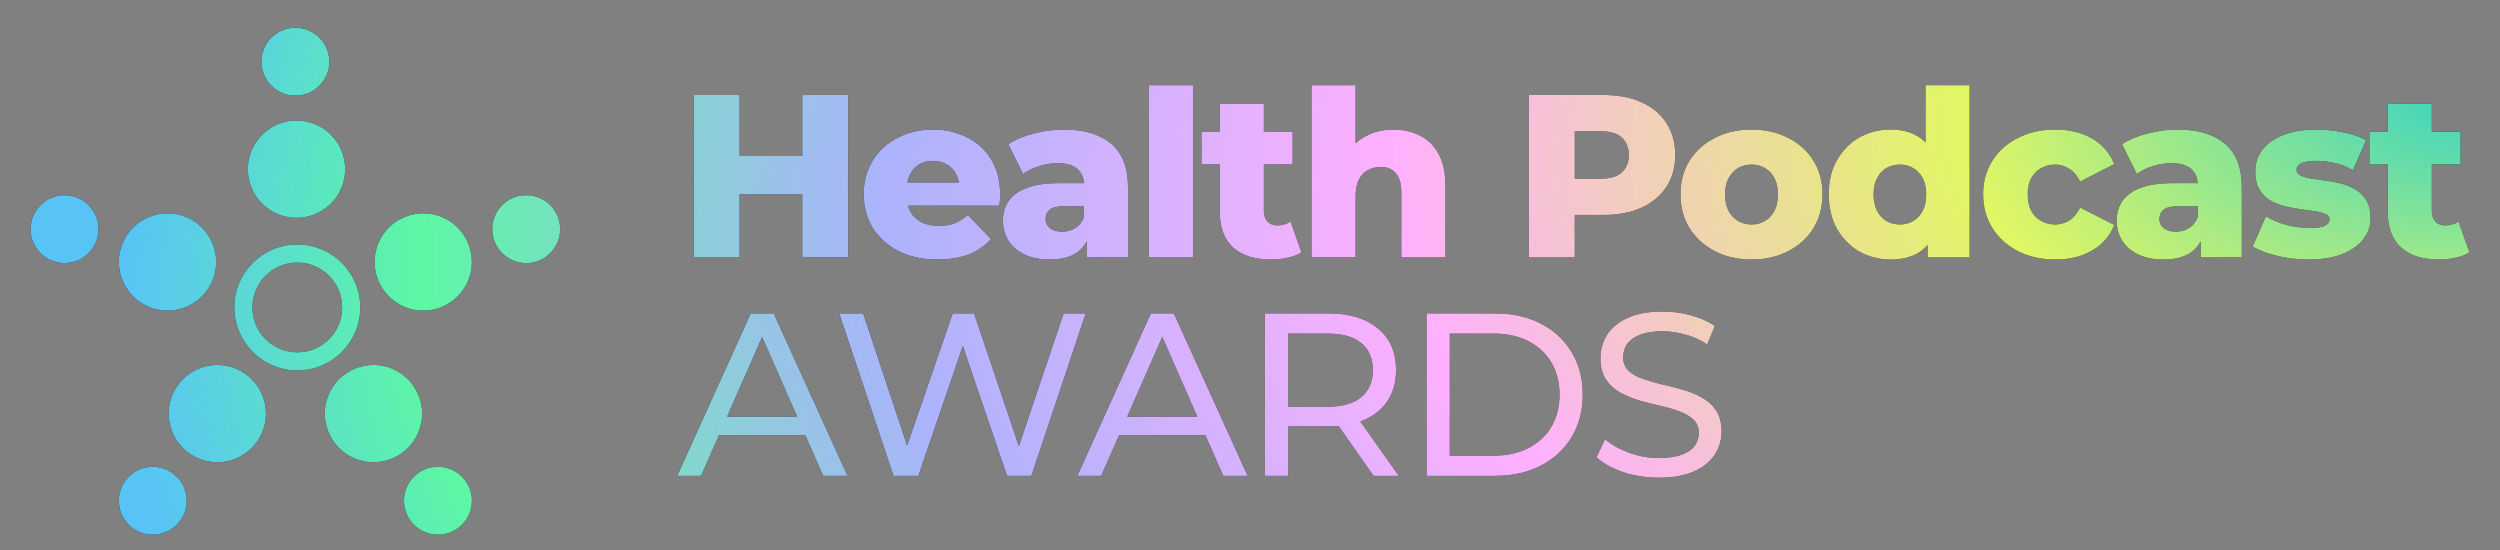
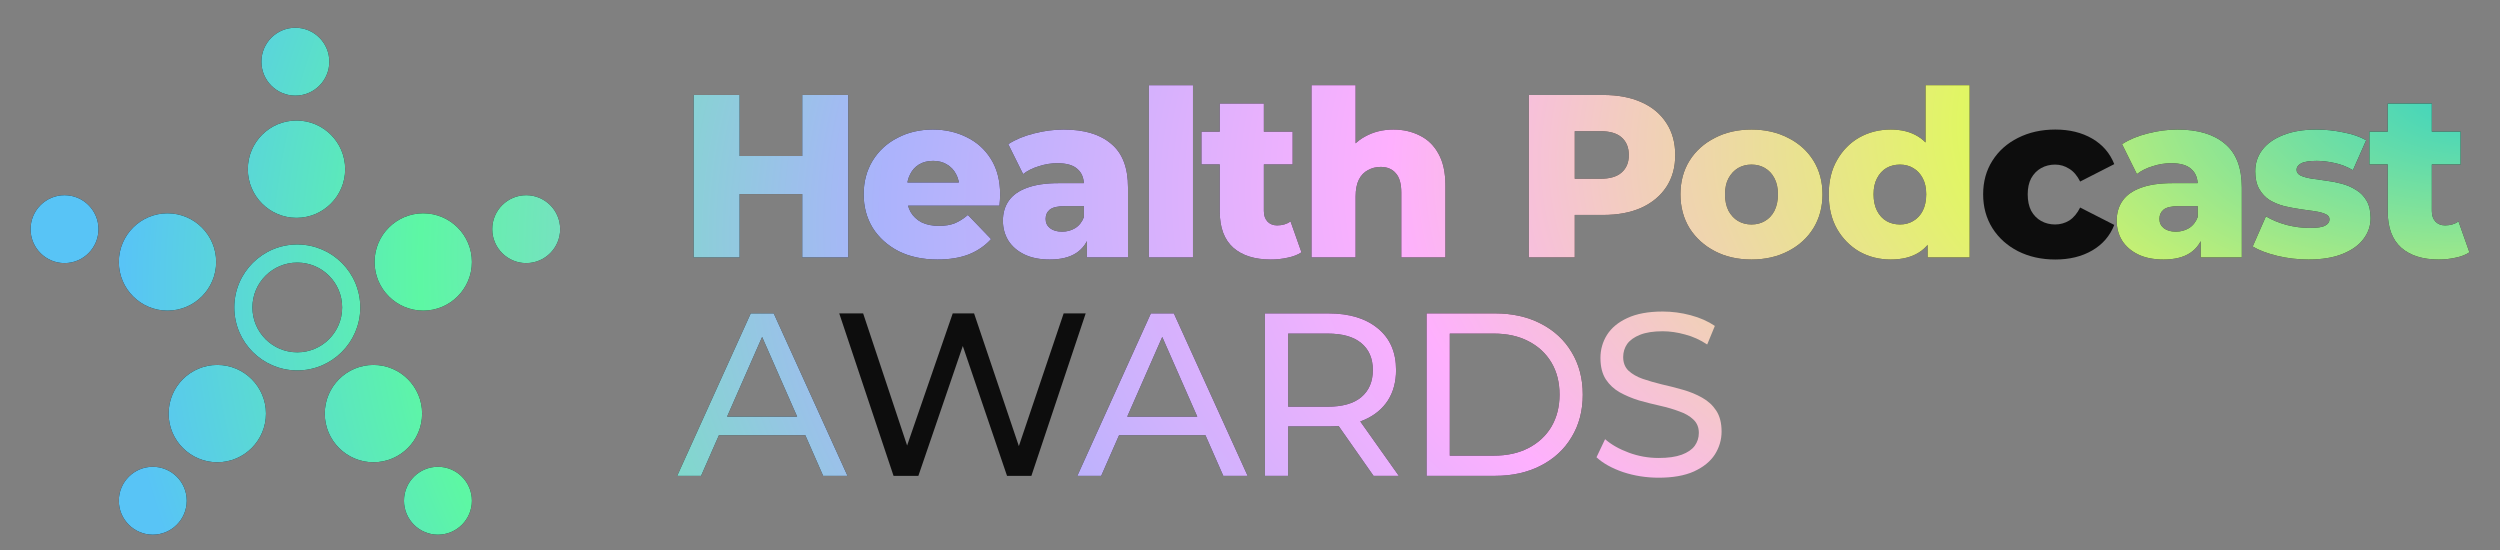
<svg xmlns="http://www.w3.org/2000/svg" width="327" height="72" viewBox="0 0 327 72" fill="none">
  <rect x="0" y="0" width="327" height="72" fill="#808080" stroke="none" />
  <path d="M104.936 33.671V12.422H110.947V33.671H104.936ZM90.73 33.671V12.422H96.74V33.671H90.73ZM96.315 25.384V20.406H105.361V25.384H96.315Z" fill="#0D0D0D" />
  <path d="M104.936 33.671V12.422H110.947V33.671H104.936ZM90.73 33.671V12.422H96.74V33.671H90.73ZM96.315 25.384V20.406H105.361V25.384H96.315Z" fill="url(#paint0_radial_122_2)" />
  <path d="M122.623 33.944C120.68 33.944 118.98 33.58 117.523 32.852C116.087 32.103 114.963 31.091 114.154 29.816C113.365 28.521 112.97 27.054 112.97 25.415C112.97 23.775 113.355 22.318 114.124 21.043C114.913 19.748 115.996 18.747 117.372 18.038C118.748 17.31 120.296 16.945 122.016 16.945C123.635 16.945 125.112 17.279 126.448 17.947C127.783 18.595 128.846 19.556 129.635 20.831C130.424 22.106 130.819 23.654 130.819 25.475C130.819 25.678 130.809 25.91 130.789 26.173C130.768 26.436 130.748 26.679 130.728 26.902H117.706V23.866H127.662L125.476 24.716C125.497 23.968 125.355 23.32 125.051 22.774C124.768 22.227 124.363 21.802 123.837 21.499C123.331 21.195 122.734 21.043 122.046 21.043C121.358 21.043 120.751 21.195 120.225 21.499C119.719 21.802 119.324 22.237 119.041 22.804C118.758 23.35 118.616 23.998 118.616 24.747V25.627C118.616 26.436 118.778 27.135 119.102 27.721C119.446 28.308 119.932 28.764 120.559 29.087C121.186 29.391 121.935 29.543 122.805 29.543C123.615 29.543 124.303 29.431 124.869 29.209C125.456 28.966 126.033 28.602 126.6 28.116L129.635 31.273C128.846 32.143 127.875 32.811 126.721 33.276C125.568 33.722 124.202 33.944 122.623 33.944Z" fill="#0D0D0D" />
  <path d="M122.623 33.944C120.68 33.944 118.98 33.58 117.523 32.852C116.087 32.103 114.963 31.091 114.154 29.816C113.365 28.521 112.97 27.054 112.97 25.415C112.97 23.775 113.355 22.318 114.124 21.043C114.913 19.748 115.996 18.747 117.372 18.038C118.748 17.31 120.296 16.945 122.016 16.945C123.635 16.945 125.112 17.279 126.448 17.947C127.783 18.595 128.846 19.556 129.635 20.831C130.424 22.106 130.819 23.654 130.819 25.475C130.819 25.678 130.809 25.91 130.789 26.173C130.768 26.436 130.748 26.679 130.728 26.902H117.706V23.866H127.662L125.476 24.716C125.497 23.968 125.355 23.32 125.051 22.774C124.768 22.227 124.363 21.802 123.837 21.499C123.331 21.195 122.734 21.043 122.046 21.043C121.358 21.043 120.751 21.195 120.225 21.499C119.719 21.802 119.324 22.237 119.041 22.804C118.758 23.35 118.616 23.998 118.616 24.747V25.627C118.616 26.436 118.778 27.135 119.102 27.721C119.446 28.308 119.932 28.764 120.559 29.087C121.186 29.391 121.935 29.543 122.805 29.543C123.615 29.543 124.303 29.431 124.869 29.209C125.456 28.966 126.033 28.602 126.6 28.116L129.635 31.273C128.846 32.143 127.875 32.811 126.721 33.276C125.568 33.722 124.202 33.944 122.623 33.944Z" fill="url(#paint1_radial_122_2)" />
  <path d="M142.17 33.671V30.605L141.776 29.846V24.2C141.776 23.29 141.492 22.591 140.926 22.106C140.379 21.6 139.499 21.347 138.285 21.347C137.496 21.347 136.696 21.478 135.887 21.741C135.077 21.984 134.389 22.328 133.823 22.774L131.88 18.858C132.811 18.251 133.924 17.785 135.219 17.461C136.534 17.117 137.84 16.945 139.135 16.945C141.806 16.945 143.87 17.563 145.327 18.797C146.805 20.011 147.543 21.924 147.543 24.534V33.671H142.17ZM137.314 33.944C135.998 33.944 134.885 33.722 133.974 33.276C133.064 32.831 132.366 32.224 131.88 31.455C131.415 30.686 131.182 29.826 131.182 28.875C131.182 27.863 131.435 26.993 131.941 26.264C132.467 25.516 133.266 24.949 134.339 24.564C135.411 24.16 136.797 23.957 138.497 23.957H142.383V26.963H139.287C138.356 26.963 137.698 27.114 137.314 27.418C136.949 27.721 136.767 28.126 136.767 28.632C136.767 29.138 136.959 29.543 137.344 29.846C137.728 30.15 138.255 30.302 138.922 30.302C139.55 30.302 140.116 30.15 140.622 29.846C141.148 29.523 141.533 29.037 141.776 28.389L142.565 30.514C142.261 31.647 141.664 32.508 140.774 33.094C139.904 33.661 138.75 33.944 137.314 33.944Z" fill="#0D0D0D" />
  <path d="M142.17 33.671V30.605L141.776 29.846V24.2C141.776 23.29 141.492 22.591 140.926 22.106C140.379 21.6 139.499 21.347 138.285 21.347C137.496 21.347 136.696 21.478 135.887 21.741C135.077 21.984 134.389 22.328 133.823 22.774L131.88 18.858C132.811 18.251 133.924 17.785 135.219 17.461C136.534 17.117 137.84 16.945 139.135 16.945C141.806 16.945 143.87 17.563 145.327 18.797C146.805 20.011 147.543 21.924 147.543 24.534V33.671H142.17ZM137.314 33.944C135.998 33.944 134.885 33.722 133.974 33.276C133.064 32.831 132.366 32.224 131.88 31.455C131.415 30.686 131.182 29.826 131.182 28.875C131.182 27.863 131.435 26.993 131.941 26.264C132.467 25.516 133.266 24.949 134.339 24.564C135.411 24.16 136.797 23.957 138.497 23.957H142.383V26.963H139.287C138.356 26.963 137.698 27.114 137.314 27.418C136.949 27.721 136.767 28.126 136.767 28.632C136.767 29.138 136.959 29.543 137.344 29.846C137.728 30.15 138.255 30.302 138.922 30.302C139.55 30.302 140.116 30.15 140.622 29.846C141.148 29.523 141.533 29.037 141.776 28.389L142.565 30.514C142.261 31.647 141.664 32.508 140.774 33.094C139.904 33.661 138.75 33.944 137.314 33.944Z" fill="url(#paint2_radial_122_2)" />
  <path d="M150.273 33.671V11.148H156.041V33.671H150.273Z" fill="#0D0D0D" />
  <path d="M150.273 33.671V11.148H156.041V33.671H150.273Z" fill="url(#paint3_radial_122_2)" />
  <path d="M166.224 33.944C164.119 33.944 162.48 33.428 161.306 32.396C160.133 31.344 159.546 29.765 159.546 27.661V13.546H165.313V27.6C165.313 28.187 165.475 28.652 165.799 28.996C166.123 29.32 166.538 29.482 167.044 29.482C167.732 29.482 168.318 29.31 168.804 28.966L170.231 33.003C169.745 33.327 169.148 33.56 168.44 33.701C167.732 33.863 166.993 33.944 166.224 33.944ZM157.148 21.499V17.219H169.077V21.499H157.148Z" fill="#0D0D0D" />
  <path d="M166.224 33.944C164.119 33.944 162.48 33.428 161.306 32.396C160.133 31.344 159.546 29.765 159.546 27.661V13.546H165.313V27.6C165.313 28.187 165.475 28.652 165.799 28.996C166.123 29.32 166.538 29.482 167.044 29.482C167.732 29.482 168.318 29.31 168.804 28.966L170.231 33.003C169.745 33.327 169.148 33.56 168.44 33.701C167.732 33.863 166.993 33.944 166.224 33.944ZM157.148 21.499V17.219H169.077V21.499H157.148Z" fill="url(#paint4_radial_122_2)" />
  <path d="M171.544 33.671V11.148H177.312V21.893L175.976 20.527C176.603 19.333 177.463 18.443 178.556 17.856C179.649 17.249 180.883 16.945 182.259 16.945C183.534 16.945 184.688 17.209 185.72 17.735C186.752 18.241 187.562 19.03 188.148 20.102C188.755 21.175 189.059 22.561 189.059 24.261V33.671H183.292V25.202C183.292 24.028 183.049 23.178 182.563 22.652C182.098 22.106 181.44 21.833 180.59 21.833C179.983 21.833 179.426 21.974 178.92 22.258C178.415 22.521 178.02 22.936 177.737 23.502C177.453 24.069 177.312 24.807 177.312 25.718V33.671H171.544Z" fill="#0D0D0D" />
  <path d="M171.544 33.671V11.148H177.312V21.893L175.976 20.527C176.603 19.333 177.463 18.443 178.556 17.856C179.649 17.249 180.883 16.945 182.259 16.945C183.534 16.945 184.688 17.209 185.72 17.735C186.752 18.241 187.562 19.03 188.148 20.102C188.755 21.175 189.059 22.561 189.059 24.261V33.671H183.292V25.202C183.292 24.028 183.049 23.178 182.563 22.652C182.098 22.106 181.44 21.833 180.59 21.833C179.983 21.833 179.426 21.974 178.92 22.258C178.415 22.521 178.02 22.936 177.737 23.502C177.453 24.069 177.312 24.807 177.312 25.718V33.671H171.544Z" fill="url(#paint5_radial_122_2)" />
  <path d="M199.966 33.671V12.422H209.679C211.622 12.422 213.292 12.736 214.688 13.364C216.105 13.991 217.197 14.902 217.966 16.096C218.735 17.269 219.12 18.666 219.12 20.285C219.12 21.883 218.735 23.269 217.966 24.443C217.197 25.617 216.105 26.527 214.688 27.175C213.292 27.802 211.622 28.116 209.679 28.116H203.305L205.976 25.506V33.671H199.966ZM205.976 26.143L203.305 23.381H209.315C210.57 23.381 211.501 23.108 212.108 22.561C212.735 22.015 213.049 21.256 213.049 20.285C213.049 19.293 212.735 18.524 212.108 17.977C211.501 17.431 210.57 17.158 209.315 17.158H203.305L205.976 14.396V26.143Z" fill="#0D0D0D" />
  <path d="M199.966 33.671V12.422H209.679C211.622 12.422 213.292 12.736 214.688 13.364C216.105 13.991 217.197 14.902 217.966 16.096C218.735 17.269 219.12 18.666 219.12 20.285C219.12 21.883 218.735 23.269 217.966 24.443C217.197 25.617 216.105 26.527 214.688 27.175C213.292 27.802 211.622 28.116 209.679 28.116H203.305L205.976 25.506V33.671H199.966ZM205.976 26.143L203.305 23.381H209.315C210.57 23.381 211.501 23.108 212.108 22.561C212.735 22.015 213.049 21.256 213.049 20.285C213.049 19.293 212.735 18.524 212.108 17.977C211.501 17.431 210.57 17.158 209.315 17.158H203.305L205.976 14.396V26.143Z" fill="url(#paint6_radial_122_2)" />
  <path d="M229.093 33.944C227.292 33.944 225.694 33.58 224.297 32.852C222.901 32.123 221.798 31.121 220.989 29.846C220.199 28.551 219.805 27.074 219.805 25.415C219.805 23.755 220.199 22.288 220.989 21.013C221.798 19.738 222.901 18.747 224.297 18.038C225.694 17.31 227.292 16.945 229.093 16.945C230.894 16.945 232.493 17.31 233.89 18.038C235.306 18.747 236.409 19.738 237.198 21.013C237.987 22.288 238.382 23.755 238.382 25.415C238.382 27.074 237.987 28.551 237.198 29.846C236.409 31.121 235.306 32.123 233.89 32.852C232.493 33.58 230.894 33.944 229.093 33.944ZM229.093 29.361C229.761 29.361 230.348 29.209 230.854 28.905C231.38 28.602 231.795 28.157 232.099 27.57C232.402 26.963 232.554 26.244 232.554 25.415C232.554 24.585 232.402 23.887 232.099 23.32C231.795 22.733 231.38 22.288 230.854 21.984C230.348 21.681 229.761 21.529 229.093 21.529C228.446 21.529 227.859 21.681 227.333 21.984C226.827 22.288 226.412 22.733 226.088 23.32C225.785 23.887 225.633 24.585 225.633 25.415C225.633 26.244 225.785 26.963 226.088 27.57C226.412 28.157 226.827 28.602 227.333 28.905C227.859 29.209 228.446 29.361 229.093 29.361Z" fill="#0D0D0D" />
  <path d="M229.093 33.944C227.292 33.944 225.694 33.58 224.297 32.852C222.901 32.123 221.798 31.121 220.989 29.846C220.199 28.551 219.805 27.074 219.805 25.415C219.805 23.755 220.199 22.288 220.989 21.013C221.798 19.738 222.901 18.747 224.297 18.038C225.694 17.31 227.292 16.945 229.093 16.945C230.894 16.945 232.493 17.31 233.89 18.038C235.306 18.747 236.409 19.738 237.198 21.013C237.987 22.288 238.382 23.755 238.382 25.415C238.382 27.074 237.987 28.551 237.198 29.846C236.409 31.121 235.306 32.123 233.89 32.852C232.493 33.58 230.894 33.944 229.093 33.944ZM229.093 29.361C229.761 29.361 230.348 29.209 230.854 28.905C231.38 28.602 231.795 28.157 232.099 27.57C232.402 26.963 232.554 26.244 232.554 25.415C232.554 24.585 232.402 23.887 232.099 23.32C231.795 22.733 231.38 22.288 230.854 21.984C230.348 21.681 229.761 21.529 229.093 21.529C228.446 21.529 227.859 21.681 227.333 21.984C226.827 22.288 226.412 22.733 226.088 23.32C225.785 23.887 225.633 24.585 225.633 25.415C225.633 26.244 225.785 26.963 226.088 27.57C226.412 28.157 226.827 28.602 227.333 28.905C227.859 29.209 228.446 29.361 229.093 29.361Z" fill="url(#paint7_radial_122_2)" />
  <path d="M247.307 33.944C245.809 33.944 244.443 33.6 243.209 32.912C241.995 32.204 241.023 31.222 240.295 29.968C239.566 28.693 239.202 27.175 239.202 25.415C239.202 23.674 239.566 22.177 240.295 20.922C241.023 19.647 241.995 18.666 243.209 17.977C244.443 17.289 245.809 16.945 247.307 16.945C248.724 16.945 249.917 17.249 250.889 17.856C251.88 18.463 252.629 19.394 253.135 20.649C253.641 21.903 253.894 23.492 253.894 25.415C253.894 27.378 253.651 28.986 253.165 30.241C252.68 31.496 251.951 32.426 250.98 33.034C250.009 33.641 248.784 33.944 247.307 33.944ZM248.521 29.361C249.169 29.361 249.745 29.209 250.251 28.905C250.778 28.602 251.192 28.157 251.496 27.57C251.799 26.963 251.951 26.244 251.951 25.415C251.951 24.585 251.799 23.887 251.496 23.32C251.192 22.733 250.778 22.288 250.251 21.984C249.745 21.681 249.169 21.529 248.521 21.529C247.853 21.529 247.256 21.681 246.73 21.984C246.224 22.288 245.82 22.733 245.516 23.32C245.212 23.887 245.061 24.585 245.061 25.415C245.061 26.244 245.212 26.963 245.516 27.57C245.82 28.157 246.224 28.602 246.73 28.905C247.256 29.209 247.853 29.361 248.521 29.361ZM252.133 33.671V30.848L252.164 25.415L251.86 19.981V11.148H257.628V33.671H252.133Z" fill="#0D0D0D" />
  <path d="M247.307 33.944C245.809 33.944 244.443 33.6 243.209 32.912C241.995 32.204 241.023 31.222 240.295 29.968C239.566 28.693 239.202 27.175 239.202 25.415C239.202 23.674 239.566 22.177 240.295 20.922C241.023 19.647 241.995 18.666 243.209 17.977C244.443 17.289 245.809 16.945 247.307 16.945C248.724 16.945 249.917 17.249 250.889 17.856C251.88 18.463 252.629 19.394 253.135 20.649C253.641 21.903 253.894 23.492 253.894 25.415C253.894 27.378 253.651 28.986 253.165 30.241C252.68 31.496 251.951 32.426 250.98 33.034C250.009 33.641 248.784 33.944 247.307 33.944ZM248.521 29.361C249.169 29.361 249.745 29.209 250.251 28.905C250.778 28.602 251.192 28.157 251.496 27.57C251.799 26.963 251.951 26.244 251.951 25.415C251.951 24.585 251.799 23.887 251.496 23.32C251.192 22.733 250.778 22.288 250.251 21.984C249.745 21.681 249.169 21.529 248.521 21.529C247.853 21.529 247.256 21.681 246.73 21.984C246.224 22.288 245.82 22.733 245.516 23.32C245.212 23.887 245.061 24.585 245.061 25.415C245.061 26.244 245.212 26.963 245.516 27.57C245.82 28.157 246.224 28.602 246.73 28.905C247.256 29.209 247.853 29.361 248.521 29.361ZM252.133 33.671V30.848L252.164 25.415L251.86 19.981V11.148H257.628V33.671H252.133Z" fill="url(#paint8_radial_122_2)" />
  <path d="M268.836 33.944C267.015 33.944 265.386 33.58 263.949 32.852C262.532 32.123 261.419 31.121 260.61 29.846C259.8 28.551 259.396 27.074 259.396 25.415C259.396 23.755 259.8 22.288 260.61 21.013C261.419 19.738 262.532 18.747 263.949 18.038C265.386 17.31 267.015 16.945 268.836 16.945C270.698 16.945 272.307 17.34 273.663 18.129C275.018 18.919 275.98 20.032 276.546 21.468L272.084 23.745C271.7 22.976 271.224 22.419 270.657 22.075C270.091 21.711 269.474 21.529 268.806 21.529C268.138 21.529 267.531 21.681 266.984 21.984C266.438 22.288 266.003 22.733 265.679 23.32C265.376 23.887 265.224 24.585 265.224 25.415C265.224 26.264 265.376 26.983 265.679 27.57C266.003 28.157 266.438 28.602 266.984 28.905C267.531 29.209 268.138 29.361 268.806 29.361C269.474 29.361 270.091 29.189 270.657 28.845C271.224 28.48 271.7 27.914 272.084 27.145L276.546 29.421C275.98 30.858 275.018 31.971 273.663 32.76C272.307 33.55 270.698 33.944 268.836 33.944Z" fill="#0D0D0D" />
-   <path d="M268.836 33.944C267.015 33.944 265.386 33.58 263.949 32.852C262.532 32.123 261.419 31.121 260.61 29.846C259.8 28.551 259.396 27.074 259.396 25.415C259.396 23.755 259.8 22.288 260.61 21.013C261.419 19.738 262.532 18.747 263.949 18.038C265.386 17.31 267.015 16.945 268.836 16.945C270.698 16.945 272.307 17.34 273.663 18.129C275.018 18.919 275.98 20.032 276.546 21.468L272.084 23.745C271.7 22.976 271.224 22.419 270.657 22.075C270.091 21.711 269.474 21.529 268.806 21.529C268.138 21.529 267.531 21.681 266.984 21.984C266.438 22.288 266.003 22.733 265.679 23.32C265.376 23.887 265.224 24.585 265.224 25.415C265.224 26.264 265.376 26.983 265.679 27.57C266.003 28.157 266.438 28.602 266.984 28.905C267.531 29.209 268.138 29.361 268.806 29.361C269.474 29.361 270.091 29.189 270.657 28.845C271.224 28.48 271.7 27.914 272.084 27.145L276.546 29.421C275.98 30.858 275.018 31.971 273.663 32.76C272.307 33.55 270.698 33.944 268.836 33.944Z" fill="url(#paint9_radial_122_2)" />
  <path d="M287.855 33.671V30.605L287.46 29.846V24.2C287.46 23.29 287.177 22.591 286.61 22.106C286.064 21.6 285.183 21.347 283.969 21.347C283.18 21.347 282.381 21.478 281.571 21.741C280.762 21.984 280.074 22.328 279.507 22.774L277.564 18.858C278.495 18.251 279.608 17.785 280.903 17.461C282.219 17.117 283.524 16.945 284.819 16.945C287.49 16.945 289.555 17.563 291.012 18.797C292.489 20.011 293.228 21.924 293.228 24.534V33.671H287.855ZM282.998 33.944C281.683 33.944 280.57 33.722 279.659 33.276C278.748 32.831 278.05 32.224 277.564 31.455C277.099 30.686 276.866 29.826 276.866 28.875C276.866 27.863 277.119 26.993 277.625 26.264C278.151 25.516 278.951 24.949 280.023 24.564C281.096 24.16 282.482 23.957 284.182 23.957H288.067V26.963H284.971C284.04 26.963 283.382 27.114 282.998 27.418C282.634 27.721 282.452 28.126 282.452 28.632C282.452 29.138 282.644 29.543 283.028 29.846C283.413 30.15 283.939 30.302 284.607 30.302C285.234 30.302 285.801 30.15 286.307 29.846C286.833 29.523 287.217 29.037 287.46 28.389L288.249 30.514C287.946 31.647 287.349 32.508 286.458 33.094C285.588 33.661 284.435 33.944 282.998 33.944Z" fill="#0D0D0D" />
  <path d="M287.855 33.671V30.605L287.46 29.846V24.2C287.46 23.29 287.177 22.591 286.61 22.106C286.064 21.6 285.183 21.347 283.969 21.347C283.18 21.347 282.381 21.478 281.571 21.741C280.762 21.984 280.074 22.328 279.507 22.774L277.564 18.858C278.495 18.251 279.608 17.785 280.903 17.461C282.219 17.117 283.524 16.945 284.819 16.945C287.49 16.945 289.555 17.563 291.012 18.797C292.489 20.011 293.228 21.924 293.228 24.534V33.671H287.855ZM282.998 33.944C281.683 33.944 280.57 33.722 279.659 33.276C278.748 32.831 278.05 32.224 277.564 31.455C277.099 30.686 276.866 29.826 276.866 28.875C276.866 27.863 277.119 26.993 277.625 26.264C278.151 25.516 278.951 24.949 280.023 24.564C281.096 24.16 282.482 23.957 284.182 23.957H288.067V26.963H284.971C284.04 26.963 283.382 27.114 282.998 27.418C282.634 27.721 282.452 28.126 282.452 28.632C282.452 29.138 282.644 29.543 283.028 29.846C283.413 30.15 283.939 30.302 284.607 30.302C285.234 30.302 285.801 30.15 286.307 29.846C286.833 29.523 287.217 29.037 287.46 28.389L288.249 30.514C287.946 31.647 287.349 32.508 286.458 33.094C285.588 33.661 284.435 33.944 282.998 33.944Z" fill="url(#paint10_radial_122_2)" />
  <path d="M301.937 33.944C300.541 33.944 299.175 33.782 297.839 33.459C296.524 33.135 295.462 32.73 294.652 32.244L296.382 28.298C297.151 28.764 298.052 29.138 299.084 29.421C300.116 29.684 301.128 29.816 302.119 29.816C303.091 29.816 303.759 29.715 304.123 29.512C304.507 29.31 304.7 29.037 304.7 28.693C304.7 28.369 304.518 28.136 304.153 27.995C303.809 27.833 303.344 27.711 302.757 27.63C302.19 27.549 301.563 27.458 300.875 27.357C300.187 27.256 299.489 27.125 298.78 26.963C298.092 26.78 297.455 26.517 296.868 26.173C296.301 25.809 295.846 25.323 295.502 24.716C295.158 24.109 294.986 23.34 294.986 22.409C294.986 21.357 295.29 20.426 295.897 19.617C296.524 18.787 297.435 18.139 298.629 17.674C299.823 17.188 301.28 16.945 303 16.945C304.153 16.945 305.317 17.067 306.491 17.31C307.685 17.532 308.686 17.876 309.496 18.342L307.766 22.258C306.956 21.792 306.147 21.478 305.337 21.317C304.528 21.134 303.759 21.043 303.03 21.043C302.059 21.043 301.371 21.155 300.966 21.377C300.582 21.6 300.389 21.873 300.389 22.197C300.389 22.521 300.561 22.774 300.905 22.956C301.249 23.118 301.705 23.249 302.271 23.35C302.858 23.431 303.496 23.522 304.184 23.623C304.872 23.704 305.56 23.836 306.248 24.018C306.956 24.2 307.594 24.474 308.16 24.838C308.747 25.182 309.212 25.657 309.557 26.264C309.901 26.851 310.073 27.61 310.073 28.541C310.073 29.553 309.759 30.464 309.132 31.273C308.524 32.083 307.614 32.73 306.4 33.216C305.206 33.701 303.718 33.944 301.937 33.944Z" fill="#0D0D0D" />
  <path d="M301.937 33.944C300.541 33.944 299.175 33.782 297.839 33.459C296.524 33.135 295.462 32.73 294.652 32.244L296.382 28.298C297.151 28.764 298.052 29.138 299.084 29.421C300.116 29.684 301.128 29.816 302.119 29.816C303.091 29.816 303.759 29.715 304.123 29.512C304.507 29.31 304.7 29.037 304.7 28.693C304.7 28.369 304.518 28.136 304.153 27.995C303.809 27.833 303.344 27.711 302.757 27.63C302.19 27.549 301.563 27.458 300.875 27.357C300.187 27.256 299.489 27.125 298.78 26.963C298.092 26.78 297.455 26.517 296.868 26.173C296.301 25.809 295.846 25.323 295.502 24.716C295.158 24.109 294.986 23.34 294.986 22.409C294.986 21.357 295.29 20.426 295.897 19.617C296.524 18.787 297.435 18.139 298.629 17.674C299.823 17.188 301.28 16.945 303 16.945C304.153 16.945 305.317 17.067 306.491 17.31C307.685 17.532 308.686 17.876 309.496 18.342L307.766 22.258C306.956 21.792 306.147 21.478 305.337 21.317C304.528 21.134 303.759 21.043 303.03 21.043C302.059 21.043 301.371 21.155 300.966 21.377C300.582 21.6 300.389 21.873 300.389 22.197C300.389 22.521 300.561 22.774 300.905 22.956C301.249 23.118 301.705 23.249 302.271 23.35C302.858 23.431 303.496 23.522 304.184 23.623C304.872 23.704 305.56 23.836 306.248 24.018C306.956 24.2 307.594 24.474 308.16 24.838C308.747 25.182 309.212 25.657 309.557 26.264C309.901 26.851 310.073 27.61 310.073 28.541C310.073 29.553 309.759 30.464 309.132 31.273C308.524 32.083 307.614 32.73 306.4 33.216C305.206 33.701 303.718 33.944 301.937 33.944Z" fill="url(#paint11_radial_122_2)" />
  <path d="M318.993 33.944C316.889 33.944 315.249 33.428 314.076 32.396C312.902 31.344 312.315 29.765 312.315 27.661V13.546H318.082V27.6C318.082 28.187 318.244 28.652 318.568 28.996C318.892 29.32 319.307 29.482 319.813 29.482C320.501 29.482 321.088 29.31 321.573 28.966L323 33.003C322.514 33.327 321.917 33.56 321.209 33.701C320.501 33.863 319.762 33.944 318.993 33.944ZM309.917 21.499V17.219H321.847V21.499H309.917Z" fill="#0D0D0D" />
  <path d="M318.993 33.944C316.889 33.944 315.249 33.428 314.076 32.396C312.902 31.344 312.315 29.765 312.315 27.661V13.546H318.082V27.6C318.082 28.187 318.244 28.652 318.568 28.996C318.892 29.32 319.307 29.482 319.813 29.482C320.501 29.482 321.088 29.31 321.573 28.966L323 33.003C322.514 33.327 321.917 33.56 321.209 33.701C320.501 33.863 319.762 33.944 318.993 33.944ZM309.917 21.499V17.219H321.847V21.499H309.917Z" fill="url(#paint12_radial_122_2)" />
  <path d="M88.575 62.241L98.197 40.992H101.203L110.855 62.241H107.668L99.078 42.692H100.292L91.701 62.241H88.575ZM92.673 56.928L93.492 54.5H105.452L106.333 56.928H92.673Z" fill="#0D0D0D" />
  <path d="M88.575 62.241L98.197 40.992H101.203L110.855 62.241H107.668L99.078 42.692H100.292L91.701 62.241H88.575ZM92.673 56.928L93.492 54.5H105.452L106.333 56.928H92.673Z" fill="url(#paint13_radial_122_2)" />
  <path d="M116.875 62.241L109.772 40.992H112.899L119.425 60.601H117.847L124.616 40.992H127.409L134.026 60.601H132.508L139.126 40.992H142.009L134.906 62.241H131.719L125.526 44.058H126.346L120.123 62.241H116.875Z" fill="#0D0D0D" />
-   <path d="M116.875 62.241L109.772 40.992H112.899L119.425 60.601H117.847L124.616 40.992H127.409L134.026 60.601H132.508L139.126 40.992H142.009L134.906 62.241H131.719L125.526 44.058H126.346L120.123 62.241H116.875Z" fill="url(#paint14_radial_122_2)" />
  <path d="M140.913 62.241L150.535 40.992H153.54L163.193 62.241H160.006L151.415 42.692H152.63L144.039 62.241H140.913ZM145.01 56.928L145.83 54.5H157.79L158.67 56.928H145.01Z" fill="#0D0D0D" />
  <path d="M140.913 62.241L150.535 40.992H153.54L163.193 62.241H160.006L151.415 42.692H152.63L144.039 62.241H140.913ZM145.01 56.928L145.83 54.5H157.79L158.67 56.928H145.01Z" fill="url(#paint15_radial_122_2)" />
  <path d="M165.452 62.241V40.992H173.739C176.491 40.992 178.657 41.65 180.235 42.965C181.814 44.26 182.603 46.071 182.603 48.399C182.603 49.937 182.249 51.262 181.54 52.375C180.832 53.468 179.82 54.308 178.505 54.895C177.19 55.481 175.601 55.775 173.739 55.775H167.122L168.488 54.379V62.241H165.452ZM179.658 62.241L174.255 54.53H177.503L182.967 62.241H179.658ZM168.488 54.682L167.122 53.195H173.648C175.591 53.195 177.058 52.78 178.05 51.95C179.061 51.1 179.567 49.916 179.567 48.399C179.567 46.881 179.061 45.707 178.05 44.877C177.058 44.048 175.591 43.633 173.648 43.633H167.122L168.488 42.115V54.682Z" fill="#0D0D0D" />
  <path d="M165.452 62.241V40.992H173.739C176.491 40.992 178.657 41.65 180.235 42.965C181.814 44.26 182.603 46.071 182.603 48.399C182.603 49.937 182.249 51.262 181.54 52.375C180.832 53.468 179.82 54.308 178.505 54.895C177.19 55.481 175.601 55.775 173.739 55.775H167.122L168.488 54.379V62.241H165.452ZM179.658 62.241L174.255 54.53H177.503L182.967 62.241H179.658ZM168.488 54.682L167.122 53.195H173.648C175.591 53.195 177.058 52.78 178.05 51.95C179.061 51.1 179.567 49.916 179.567 48.399C179.567 46.881 179.061 45.707 178.05 44.877C177.058 44.048 175.591 43.633 173.648 43.633H167.122L168.488 42.115V54.682Z" fill="url(#paint16_radial_122_2)" />
  <path d="M186.596 62.241V40.992H195.551C197.818 40.992 199.811 41.437 201.531 42.328C203.272 43.218 204.617 44.463 205.568 46.061C206.54 47.66 207.025 49.512 207.025 51.616C207.025 53.721 206.54 55.573 205.568 57.171C204.617 58.77 203.272 60.014 201.531 60.905C199.811 61.795 197.818 62.241 195.551 62.241H186.596ZM189.632 59.6H195.369C197.13 59.6 198.647 59.266 199.922 58.598C201.218 57.93 202.219 56.999 202.928 55.805C203.636 54.591 203.99 53.195 203.99 51.616C203.99 50.018 203.636 48.621 202.928 47.427C202.219 46.233 201.218 45.302 199.922 44.635C198.647 43.967 197.13 43.633 195.369 43.633H189.632V59.6Z" fill="#0D0D0D" />
  <path d="M186.596 62.241V40.992H195.551C197.818 40.992 199.811 41.437 201.531 42.328C203.272 43.218 204.617 44.463 205.568 46.061C206.54 47.66 207.025 49.512 207.025 51.616C207.025 53.721 206.54 55.573 205.568 57.171C204.617 58.77 203.272 60.014 201.531 60.905C199.811 61.795 197.818 62.241 195.551 62.241H186.596ZM189.632 59.6H195.369C197.13 59.6 198.647 59.266 199.922 58.598C201.218 57.93 202.219 56.999 202.928 55.805C203.636 54.591 203.99 53.195 203.99 51.616C203.99 50.018 203.636 48.621 202.928 47.427C202.219 46.233 201.218 45.302 199.922 44.635C198.647 43.967 197.13 43.633 195.369 43.633H189.632V59.6Z" fill="url(#paint17_radial_122_2)" />
-   <path d="M216.957 62.483C215.338 62.483 213.79 62.241 212.312 61.755C210.835 61.249 209.672 60.601 208.822 59.812L209.945 57.444C210.754 58.153 211.786 58.74 213.041 59.205C214.296 59.67 215.601 59.903 216.957 59.903C218.191 59.903 219.193 59.762 219.962 59.478C220.731 59.195 221.298 58.81 221.662 58.325C222.026 57.819 222.208 57.252 222.208 56.625C222.208 55.896 221.965 55.309 221.48 54.864C221.014 54.419 220.397 54.065 219.628 53.802C218.879 53.519 218.05 53.276 217.139 53.073C216.228 52.871 215.308 52.638 214.377 52.375C213.466 52.092 212.626 51.738 211.857 51.313C211.108 50.888 210.501 50.321 210.036 49.613C209.57 48.884 209.338 47.953 209.338 46.82C209.338 45.727 209.621 44.726 210.188 43.815C210.774 42.884 211.665 42.145 212.859 41.599C214.073 41.032 215.611 40.749 217.473 40.749C218.707 40.749 219.932 40.911 221.146 41.235C222.36 41.559 223.412 42.024 224.303 42.631L223.301 45.06C222.39 44.453 221.429 44.017 220.417 43.754C219.405 43.471 218.424 43.329 217.473 43.329C216.279 43.329 215.297 43.481 214.528 43.785C213.759 44.088 213.193 44.493 212.828 44.999C212.484 45.505 212.312 46.071 212.312 46.699C212.312 47.447 212.545 48.044 213.011 48.49C213.496 48.935 214.114 49.289 214.862 49.552C215.631 49.815 216.471 50.058 217.382 50.281C218.292 50.483 219.203 50.716 220.114 50.979C221.045 51.242 221.884 51.586 222.633 52.011C223.402 52.436 224.019 53.002 224.485 53.711C224.95 54.419 225.183 55.33 225.183 56.443C225.183 57.515 224.89 58.517 224.303 59.448C223.716 60.359 222.805 61.097 221.571 61.664C220.357 62.21 218.819 62.483 216.957 62.483Z" fill="#0D0D0D" />
  <path d="M216.957 62.483C215.338 62.483 213.79 62.241 212.312 61.755C210.835 61.249 209.672 60.601 208.822 59.812L209.945 57.444C210.754 58.153 211.786 58.74 213.041 59.205C214.296 59.67 215.601 59.903 216.957 59.903C218.191 59.903 219.193 59.762 219.962 59.478C220.731 59.195 221.298 58.81 221.662 58.325C222.026 57.819 222.208 57.252 222.208 56.625C222.208 55.896 221.965 55.309 221.48 54.864C221.014 54.419 220.397 54.065 219.628 53.802C218.879 53.519 218.05 53.276 217.139 53.073C216.228 52.871 215.308 52.638 214.377 52.375C213.466 52.092 212.626 51.738 211.857 51.313C211.108 50.888 210.501 50.321 210.036 49.613C209.57 48.884 209.338 47.953 209.338 46.82C209.338 45.727 209.621 44.726 210.188 43.815C210.774 42.884 211.665 42.145 212.859 41.599C214.073 41.032 215.611 40.749 217.473 40.749C218.707 40.749 219.932 40.911 221.146 41.235C222.36 41.559 223.412 42.024 224.303 42.631L223.301 45.06C222.39 44.453 221.429 44.017 220.417 43.754C219.405 43.471 218.424 43.329 217.473 43.329C216.279 43.329 215.297 43.481 214.528 43.785C213.759 44.088 213.193 44.493 212.828 44.999C212.484 45.505 212.312 46.071 212.312 46.699C212.312 47.447 212.545 48.044 213.011 48.49C213.496 48.935 214.114 49.289 214.862 49.552C215.631 49.815 216.471 50.058 217.382 50.281C218.292 50.483 219.203 50.716 220.114 50.979C221.045 51.242 221.884 51.586 222.633 52.011C223.402 52.436 224.019 53.002 224.485 53.711C224.95 54.419 225.183 55.33 225.183 56.443C225.183 57.515 224.89 58.517 224.303 59.448C223.716 60.359 222.805 61.097 221.571 61.664C220.357 62.21 218.819 62.483 216.957 62.483Z" fill="url(#paint18_radial_122_2)" />
  <path d="M44.755 40.214C44.755 36.972 42.127 34.344 38.885 34.344C35.643 34.344 33.015 36.972 33.015 40.214C33.015 43.456 35.643 46.084 38.885 46.084V48.452L38.779 48.451C34.313 48.395 30.704 44.786 30.648 40.321L30.647 40.214C30.647 35.664 34.336 31.976 38.885 31.976L38.992 31.977C43.492 32.034 47.123 35.7 47.123 40.214L47.123 40.321C47.066 44.821 43.399 48.452 38.885 48.452V46.084C42.127 46.084 44.755 43.456 44.755 40.214Z" fill="#0D0D0D" />
  <path d="M44.755 40.214C44.755 36.972 42.127 34.344 38.885 34.344C35.643 34.344 33.015 36.972 33.015 40.214C33.015 43.456 35.643 46.084 38.885 46.084V48.452L38.779 48.451C34.313 48.395 30.704 44.786 30.648 40.321L30.647 40.214C30.647 35.664 34.336 31.976 38.885 31.976L38.992 31.977C43.492 32.034 47.123 35.7 47.123 40.214L47.123 40.321C47.066 44.821 43.399 48.452 38.885 48.452V46.084C42.127 46.084 44.755 43.456 44.755 40.214Z" fill="url(#paint19_radial_122_2)" />
  <path d="M45.146 22.129C45.146 25.644 42.297 28.493 38.782 28.493C35.267 28.493 32.418 25.644 32.418 22.129C32.418 18.614 35.267 15.764 38.782 15.764C42.297 15.764 45.146 18.614 45.146 22.129Z" fill="#0D0D0D" />
  <path d="M45.146 22.129C45.146 25.644 42.297 28.493 38.782 28.493C35.267 28.493 32.418 25.644 32.418 22.129C32.418 18.614 35.267 15.764 38.782 15.764C42.297 15.764 45.146 18.614 45.146 22.129Z" fill="url(#paint20_radial_122_2)" />
  <path d="M55.211 54.098C55.211 57.613 52.361 60.463 48.846 60.463C45.331 60.463 42.482 57.613 42.482 54.098C42.482 50.584 45.331 47.734 48.846 47.734C52.361 47.734 55.211 50.584 55.211 54.098Z" fill="#0D0D0D" />
  <path d="M55.211 54.098C55.211 57.613 52.361 60.463 48.846 60.463C45.331 60.463 42.482 57.613 42.482 54.098C42.482 50.584 45.331 47.734 48.846 47.734C52.361 47.734 55.211 50.584 55.211 54.098Z" fill="url(#paint21_radial_122_2)" />
  <path d="M34.786 54.098C34.786 57.613 31.936 60.463 28.421 60.463C24.906 60.463 22.057 57.613 22.057 54.098C22.057 50.584 24.906 47.734 28.421 47.734C31.936 47.734 34.786 50.584 34.786 54.098Z" fill="#0D0D0D" />
  <path d="M34.786 54.098C34.786 57.613 31.936 60.463 28.421 60.463C24.906 60.463 22.057 57.613 22.057 54.098C22.057 50.584 24.906 47.734 28.421 47.734C31.936 47.734 34.786 50.584 34.786 54.098Z" fill="url(#paint22_radial_122_2)" />
  <path d="M12.88 29.973C12.88 32.425 10.893 34.413 8.44 34.413C5.988 34.413 4 32.425 4 29.973C4 27.521 5.988 25.533 8.44 25.533C10.893 25.533 12.88 27.521 12.88 29.973Z" fill="#0D0D0D" />
  <path d="M12.88 29.973C12.88 32.425 10.893 34.413 8.44 34.413C5.988 34.413 4 32.425 4 29.973C4 27.521 5.988 25.533 8.44 25.533C10.893 25.533 12.88 27.521 12.88 29.973Z" fill="url(#paint23_radial_122_2)" />
  <path d="M43.074 8.068C43.074 10.52 41.086 12.508 38.634 12.508C36.182 12.508 34.194 10.52 34.194 8.068C34.194 5.616 36.182 3.628 38.634 3.628C41.086 3.628 43.074 5.616 43.074 8.068Z" fill="#0D0D0D" />
  <path d="M43.074 8.068C43.074 10.52 41.086 12.508 38.634 12.508C36.182 12.508 34.194 10.52 34.194 8.068C34.194 5.616 36.182 3.628 38.634 3.628C41.086 3.628 43.074 5.616 43.074 8.068Z" fill="url(#paint24_radial_122_2)" />
  <path d="M73.268 29.973C73.268 32.425 71.28 34.413 68.828 34.413C66.375 34.413 64.387 32.425 64.387 29.973C64.387 27.521 66.375 25.533 68.828 25.533C71.28 25.533 73.268 27.521 73.268 29.973Z" fill="#0D0D0D" />
  <path d="M73.268 29.973C73.268 32.425 71.28 34.413 68.828 34.413C66.375 34.413 64.387 32.425 64.387 29.973C64.387 27.521 66.375 25.533 68.828 25.533C71.28 25.533 73.268 27.521 73.268 29.973Z" fill="url(#paint25_radial_122_2)" />
  <path d="M61.723 65.495C61.723 67.947 59.735 69.935 57.283 69.935C54.831 69.935 52.843 67.947 52.843 65.495C52.843 63.043 54.831 61.055 57.283 61.055C59.735 61.055 61.723 63.043 61.723 65.495Z" fill="#0D0D0D" />
  <path d="M61.723 65.495C61.723 67.947 59.735 69.935 57.283 69.935C54.831 69.935 52.843 67.947 52.843 65.495C52.843 63.043 54.831 61.055 57.283 61.055C59.735 61.055 61.723 63.043 61.723 65.495Z" fill="url(#paint26_radial_122_2)" />
  <path d="M24.425 65.495C24.425 67.947 22.437 69.935 19.985 69.935C17.533 69.935 15.545 67.947 15.545 65.495C15.545 63.043 17.533 61.055 19.985 61.055C22.437 61.055 24.425 63.043 24.425 65.495Z" fill="#0D0D0D" />
  <path d="M24.425 65.495C24.425 67.947 22.437 69.935 19.985 69.935C17.533 69.935 15.545 67.947 15.545 65.495C15.545 63.043 17.533 61.055 19.985 61.055C22.437 61.055 24.425 63.043 24.425 65.495Z" fill="url(#paint27_radial_122_2)" />
  <path d="M61.723 34.265C61.723 37.78 58.874 40.63 55.359 40.63C51.844 40.63 48.994 37.78 48.994 34.265C48.994 30.75 51.844 27.901 55.359 27.901C58.874 27.901 61.723 30.75 61.723 34.265Z" fill="#0D0D0D" />
  <path d="M61.723 34.265C61.723 37.78 58.874 40.63 55.359 40.63C51.844 40.63 48.994 37.78 48.994 34.265C48.994 30.75 51.844 27.901 55.359 27.901C58.874 27.901 61.723 30.75 61.723 34.265Z" fill="url(#paint28_radial_122_2)" />
  <path d="M28.273 34.265C28.273 37.78 25.424 40.63 21.909 40.63C18.394 40.63 15.545 37.78 15.545 34.265C15.545 30.75 18.394 27.901 21.909 27.901C25.424 27.901 28.273 30.75 28.273 34.265Z" fill="#0D0D0D" />
  <path d="M28.273 34.265C28.273 37.78 25.424 40.63 21.909 40.63C18.394 40.63 15.545 37.78 15.545 34.265C15.545 30.75 18.394 27.901 21.909 27.901C25.424 27.901 28.273 30.75 28.273 34.265Z" fill="url(#paint29_radial_122_2)" />
  <defs>
    <radialGradient id="paint0_radial_122_2" cx="0" cy="0" r="1" gradientTransform="matrix(-310.201 48.141 35.433 164.068 328.13 9.532)" gradientUnits="userSpaceOnUse">
      <stop stop-color="#2AD0CA" />
      <stop offset="0.229" stop-color="#E1F664" />
      <stop offset="0.469" stop-color="#FEB0FE" />
      <stop offset="0.682" stop-color="#ABB3FC" />
      <stop offset="0.875" stop-color="#5DF7A4" />
      <stop offset="1" stop-color="#58C4F6" />
    </radialGradient>
    <radialGradient id="paint1_radial_122_2" cx="0" cy="0" r="1" gradientTransform="matrix(-310.201 48.141 35.433 164.068 328.13 9.532)" gradientUnits="userSpaceOnUse">
      <stop stop-color="#2AD0CA" />
      <stop offset="0.229" stop-color="#E1F664" />
      <stop offset="0.469" stop-color="#FEB0FE" />
      <stop offset="0.682" stop-color="#ABB3FC" />
      <stop offset="0.875" stop-color="#5DF7A4" />
      <stop offset="1" stop-color="#58C4F6" />
    </radialGradient>
    <radialGradient id="paint2_radial_122_2" cx="0" cy="0" r="1" gradientTransform="matrix(-310.201 48.141 35.433 164.068 328.13 9.532)" gradientUnits="userSpaceOnUse">
      <stop stop-color="#2AD0CA" />
      <stop offset="0.229" stop-color="#E1F664" />
      <stop offset="0.469" stop-color="#FEB0FE" />
      <stop offset="0.682" stop-color="#ABB3FC" />
      <stop offset="0.875" stop-color="#5DF7A4" />
      <stop offset="1" stop-color="#58C4F6" />
    </radialGradient>
    <radialGradient id="paint3_radial_122_2" cx="0" cy="0" r="1" gradientTransform="matrix(-310.201 48.141 35.433 164.068 328.13 9.532)" gradientUnits="userSpaceOnUse">
      <stop stop-color="#2AD0CA" />
      <stop offset="0.229" stop-color="#E1F664" />
      <stop offset="0.469" stop-color="#FEB0FE" />
      <stop offset="0.682" stop-color="#ABB3FC" />
      <stop offset="0.875" stop-color="#5DF7A4" />
      <stop offset="1" stop-color="#58C4F6" />
    </radialGradient>
    <radialGradient id="paint4_radial_122_2" cx="0" cy="0" r="1" gradientTransform="matrix(-310.201 48.141 35.433 164.068 328.13 9.532)" gradientUnits="userSpaceOnUse">
      <stop stop-color="#2AD0CA" />
      <stop offset="0.229" stop-color="#E1F664" />
      <stop offset="0.469" stop-color="#FEB0FE" />
      <stop offset="0.682" stop-color="#ABB3FC" />
      <stop offset="0.875" stop-color="#5DF7A4" />
      <stop offset="1" stop-color="#58C4F6" />
    </radialGradient>
    <radialGradient id="paint5_radial_122_2" cx="0" cy="0" r="1" gradientTransform="matrix(-310.201 48.141 35.433 164.068 328.13 9.532)" gradientUnits="userSpaceOnUse">
      <stop stop-color="#2AD0CA" />
      <stop offset="0.229" stop-color="#E1F664" />
      <stop offset="0.469" stop-color="#FEB0FE" />
      <stop offset="0.682" stop-color="#ABB3FC" />
      <stop offset="0.875" stop-color="#5DF7A4" />
      <stop offset="1" stop-color="#58C4F6" />
    </radialGradient>
    <radialGradient id="paint6_radial_122_2" cx="0" cy="0" r="1" gradientTransform="matrix(-310.201 48.141 35.433 164.068 328.13 9.532)" gradientUnits="userSpaceOnUse">
      <stop stop-color="#2AD0CA" />
      <stop offset="0.229" stop-color="#E1F664" />
      <stop offset="0.469" stop-color="#FEB0FE" />
      <stop offset="0.682" stop-color="#ABB3FC" />
      <stop offset="0.875" stop-color="#5DF7A4" />
      <stop offset="1" stop-color="#58C4F6" />
    </radialGradient>
    <radialGradient id="paint7_radial_122_2" cx="0" cy="0" r="1" gradientTransform="matrix(-310.201 48.141 35.433 164.068 328.13 9.532)" gradientUnits="userSpaceOnUse">
      <stop stop-color="#2AD0CA" />
      <stop offset="0.229" stop-color="#E1F664" />
      <stop offset="0.469" stop-color="#FEB0FE" />
      <stop offset="0.682" stop-color="#ABB3FC" />
      <stop offset="0.875" stop-color="#5DF7A4" />
      <stop offset="1" stop-color="#58C4F6" />
    </radialGradient>
    <radialGradient id="paint8_radial_122_2" cx="0" cy="0" r="1" gradientTransform="matrix(-310.201 48.141 35.433 164.068 328.13 9.532)" gradientUnits="userSpaceOnUse">
      <stop stop-color="#2AD0CA" />
      <stop offset="0.229" stop-color="#E1F664" />
      <stop offset="0.469" stop-color="#FEB0FE" />
      <stop offset="0.682" stop-color="#ABB3FC" />
      <stop offset="0.875" stop-color="#5DF7A4" />
      <stop offset="1" stop-color="#58C4F6" />
    </radialGradient>
    <radialGradient id="paint9_radial_122_2" cx="0" cy="0" r="1" gradientTransform="matrix(-310.201 48.141 35.433 164.068 328.13 9.532)" gradientUnits="userSpaceOnUse">
      <stop stop-color="#2AD0CA" />
      <stop offset="0.229" stop-color="#E1F664" />
      <stop offset="0.469" stop-color="#FEB0FE" />
      <stop offset="0.682" stop-color="#ABB3FC" />
      <stop offset="0.875" stop-color="#5DF7A4" />
      <stop offset="1" stop-color="#58C4F6" />
    </radialGradient>
    <radialGradient id="paint10_radial_122_2" cx="0" cy="0" r="1" gradientTransform="matrix(-310.201 48.141 35.433 164.068 328.13 9.532)" gradientUnits="userSpaceOnUse">
      <stop stop-color="#2AD0CA" />
      <stop offset="0.229" stop-color="#E1F664" />
      <stop offset="0.469" stop-color="#FEB0FE" />
      <stop offset="0.682" stop-color="#ABB3FC" />
      <stop offset="0.875" stop-color="#5DF7A4" />
      <stop offset="1" stop-color="#58C4F6" />
    </radialGradient>
    <radialGradient id="paint11_radial_122_2" cx="0" cy="0" r="1" gradientTransform="matrix(-310.201 48.141 35.433 164.068 328.13 9.532)" gradientUnits="userSpaceOnUse">
      <stop stop-color="#2AD0CA" />
      <stop offset="0.229" stop-color="#E1F664" />
      <stop offset="0.469" stop-color="#FEB0FE" />
      <stop offset="0.682" stop-color="#ABB3FC" />
      <stop offset="0.875" stop-color="#5DF7A4" />
      <stop offset="1" stop-color="#58C4F6" />
    </radialGradient>
    <radialGradient id="paint12_radial_122_2" cx="0" cy="0" r="1" gradientTransform="matrix(-310.201 48.141 35.433 164.068 328.13 9.532)" gradientUnits="userSpaceOnUse">
      <stop stop-color="#2AD0CA" />
      <stop offset="0.229" stop-color="#E1F664" />
      <stop offset="0.469" stop-color="#FEB0FE" />
      <stop offset="0.682" stop-color="#ABB3FC" />
      <stop offset="0.875" stop-color="#5DF7A4" />
      <stop offset="1" stop-color="#58C4F6" />
    </radialGradient>
    <radialGradient id="paint13_radial_122_2" cx="0" cy="0" r="1" gradientTransform="matrix(-310.201 48.141 35.433 164.068 328.13 9.532)" gradientUnits="userSpaceOnUse">
      <stop stop-color="#2AD0CA" />
      <stop offset="0.229" stop-color="#E1F664" />
      <stop offset="0.469" stop-color="#FEB0FE" />
      <stop offset="0.682" stop-color="#ABB3FC" />
      <stop offset="0.875" stop-color="#5DF7A4" />
      <stop offset="1" stop-color="#58C4F6" />
    </radialGradient>
    <radialGradient id="paint14_radial_122_2" cx="0" cy="0" r="1" gradientTransform="matrix(-310.201 48.141 35.433 164.068 328.13 9.532)" gradientUnits="userSpaceOnUse">
      <stop stop-color="#2AD0CA" />
      <stop offset="0.229" stop-color="#E1F664" />
      <stop offset="0.469" stop-color="#FEB0FE" />
      <stop offset="0.682" stop-color="#ABB3FC" />
      <stop offset="0.875" stop-color="#5DF7A4" />
      <stop offset="1" stop-color="#58C4F6" />
    </radialGradient>
    <radialGradient id="paint15_radial_122_2" cx="0" cy="0" r="1" gradientTransform="matrix(-310.201 48.141 35.433 164.068 328.13 9.532)" gradientUnits="userSpaceOnUse">
      <stop stop-color="#2AD0CA" />
      <stop offset="0.229" stop-color="#E1F664" />
      <stop offset="0.469" stop-color="#FEB0FE" />
      <stop offset="0.682" stop-color="#ABB3FC" />
      <stop offset="0.875" stop-color="#5DF7A4" />
      <stop offset="1" stop-color="#58C4F6" />
    </radialGradient>
    <radialGradient id="paint16_radial_122_2" cx="0" cy="0" r="1" gradientTransform="matrix(-310.201 48.141 35.433 164.068 328.13 9.532)" gradientUnits="userSpaceOnUse">
      <stop stop-color="#2AD0CA" />
      <stop offset="0.229" stop-color="#E1F664" />
      <stop offset="0.469" stop-color="#FEB0FE" />
      <stop offset="0.682" stop-color="#ABB3FC" />
      <stop offset="0.875" stop-color="#5DF7A4" />
      <stop offset="1" stop-color="#58C4F6" />
    </radialGradient>
    <radialGradient id="paint17_radial_122_2" cx="0" cy="0" r="1" gradientTransform="matrix(-310.201 48.141 35.433 164.068 328.13 9.532)" gradientUnits="userSpaceOnUse">
      <stop stop-color="#2AD0CA" />
      <stop offset="0.229" stop-color="#E1F664" />
      <stop offset="0.469" stop-color="#FEB0FE" />
      <stop offset="0.682" stop-color="#ABB3FC" />
      <stop offset="0.875" stop-color="#5DF7A4" />
      <stop offset="1" stop-color="#58C4F6" />
    </radialGradient>
    <radialGradient id="paint18_radial_122_2" cx="0" cy="0" r="1" gradientTransform="matrix(-310.201 48.141 35.433 164.068 328.13 9.532)" gradientUnits="userSpaceOnUse">
      <stop stop-color="#2AD0CA" />
      <stop offset="0.229" stop-color="#E1F664" />
      <stop offset="0.469" stop-color="#FEB0FE" />
      <stop offset="0.682" stop-color="#ABB3FC" />
      <stop offset="0.875" stop-color="#5DF7A4" />
      <stop offset="1" stop-color="#58C4F6" />
    </radialGradient>
    <radialGradient id="paint19_radial_122_2" cx="0" cy="0" r="1" gradientTransform="matrix(-310.201 48.141 35.433 164.068 328.13 9.532)" gradientUnits="userSpaceOnUse">
      <stop stop-color="#2AD0CA" />
      <stop offset="0.229" stop-color="#E1F664" />
      <stop offset="0.469" stop-color="#FEB0FE" />
      <stop offset="0.682" stop-color="#ABB3FC" />
      <stop offset="0.875" stop-color="#5DF7A4" />
      <stop offset="1" stop-color="#58C4F6" />
    </radialGradient>
    <radialGradient id="paint20_radial_122_2" cx="0" cy="0" r="1" gradientTransform="matrix(-310.201 48.141 35.433 164.068 328.13 9.532)" gradientUnits="userSpaceOnUse">
      <stop stop-color="#2AD0CA" />
      <stop offset="0.229" stop-color="#E1F664" />
      <stop offset="0.469" stop-color="#FEB0FE" />
      <stop offset="0.682" stop-color="#ABB3FC" />
      <stop offset="0.875" stop-color="#5DF7A4" />
      <stop offset="1" stop-color="#58C4F6" />
    </radialGradient>
    <radialGradient id="paint21_radial_122_2" cx="0" cy="0" r="1" gradientTransform="matrix(-310.201 48.141 35.433 164.068 328.13 9.532)" gradientUnits="userSpaceOnUse">
      <stop stop-color="#2AD0CA" />
      <stop offset="0.229" stop-color="#E1F664" />
      <stop offset="0.469" stop-color="#FEB0FE" />
      <stop offset="0.682" stop-color="#ABB3FC" />
      <stop offset="0.875" stop-color="#5DF7A4" />
      <stop offset="1" stop-color="#58C4F6" />
    </radialGradient>
    <radialGradient id="paint22_radial_122_2" cx="0" cy="0" r="1" gradientTransform="matrix(-310.201 48.141 35.433 164.068 328.13 9.532)" gradientUnits="userSpaceOnUse">
      <stop stop-color="#2AD0CA" />
      <stop offset="0.229" stop-color="#E1F664" />
      <stop offset="0.469" stop-color="#FEB0FE" />
      <stop offset="0.682" stop-color="#ABB3FC" />
      <stop offset="0.875" stop-color="#5DF7A4" />
      <stop offset="1" stop-color="#58C4F6" />
    </radialGradient>
    <radialGradient id="paint23_radial_122_2" cx="0" cy="0" r="1" gradientTransform="matrix(-310.201 48.141 35.433 164.068 328.13 9.532)" gradientUnits="userSpaceOnUse">
      <stop stop-color="#2AD0CA" />
      <stop offset="0.229" stop-color="#E1F664" />
      <stop offset="0.469" stop-color="#FEB0FE" />
      <stop offset="0.682" stop-color="#ABB3FC" />
      <stop offset="0.875" stop-color="#5DF7A4" />
      <stop offset="1" stop-color="#58C4F6" />
    </radialGradient>
    <radialGradient id="paint24_radial_122_2" cx="0" cy="0" r="1" gradientTransform="matrix(-310.201 48.141 35.433 164.068 328.13 9.532)" gradientUnits="userSpaceOnUse">
      <stop stop-color="#2AD0CA" />
      <stop offset="0.229" stop-color="#E1F664" />
      <stop offset="0.469" stop-color="#FEB0FE" />
      <stop offset="0.682" stop-color="#ABB3FC" />
      <stop offset="0.875" stop-color="#5DF7A4" />
      <stop offset="1" stop-color="#58C4F6" />
    </radialGradient>
    <radialGradient id="paint25_radial_122_2" cx="0" cy="0" r="1" gradientTransform="matrix(-310.201 48.141 35.433 164.068 328.13 9.532)" gradientUnits="userSpaceOnUse">
      <stop stop-color="#2AD0CA" />
      <stop offset="0.229" stop-color="#E1F664" />
      <stop offset="0.469" stop-color="#FEB0FE" />
      <stop offset="0.682" stop-color="#ABB3FC" />
      <stop offset="0.875" stop-color="#5DF7A4" />
      <stop offset="1" stop-color="#58C4F6" />
    </radialGradient>
    <radialGradient id="paint26_radial_122_2" cx="0" cy="0" r="1" gradientTransform="matrix(-310.201 48.141 35.433 164.068 328.13 9.532)" gradientUnits="userSpaceOnUse">
      <stop stop-color="#2AD0CA" />
      <stop offset="0.229" stop-color="#E1F664" />
      <stop offset="0.469" stop-color="#FEB0FE" />
      <stop offset="0.682" stop-color="#ABB3FC" />
      <stop offset="0.875" stop-color="#5DF7A4" />
      <stop offset="1" stop-color="#58C4F6" />
    </radialGradient>
    <radialGradient id="paint27_radial_122_2" cx="0" cy="0" r="1" gradientTransform="matrix(-310.201 48.141 35.433 164.068 328.13 9.532)" gradientUnits="userSpaceOnUse">
      <stop stop-color="#2AD0CA" />
      <stop offset="0.229" stop-color="#E1F664" />
      <stop offset="0.469" stop-color="#FEB0FE" />
      <stop offset="0.682" stop-color="#ABB3FC" />
      <stop offset="0.875" stop-color="#5DF7A4" />
      <stop offset="1" stop-color="#58C4F6" />
    </radialGradient>
    <radialGradient id="paint28_radial_122_2" cx="0" cy="0" r="1" gradientTransform="matrix(-310.201 48.141 35.433 164.068 328.13 9.532)" gradientUnits="userSpaceOnUse">
      <stop stop-color="#2AD0CA" />
      <stop offset="0.229" stop-color="#E1F664" />
      <stop offset="0.469" stop-color="#FEB0FE" />
      <stop offset="0.682" stop-color="#ABB3FC" />
      <stop offset="0.875" stop-color="#5DF7A4" />
      <stop offset="1" stop-color="#58C4F6" />
    </radialGradient>
    <radialGradient id="paint29_radial_122_2" cx="0" cy="0" r="1" gradientTransform="matrix(-310.201 48.141 35.433 164.068 328.13 9.532)" gradientUnits="userSpaceOnUse">
      <stop stop-color="#2AD0CA" />
      <stop offset="0.229" stop-color="#E1F664" />
      <stop offset="0.469" stop-color="#FEB0FE" />
      <stop offset="0.682" stop-color="#ABB3FC" />
      <stop offset="0.875" stop-color="#5DF7A4" />
      <stop offset="1" stop-color="#58C4F6" />
    </radialGradient>
  </defs>
</svg>